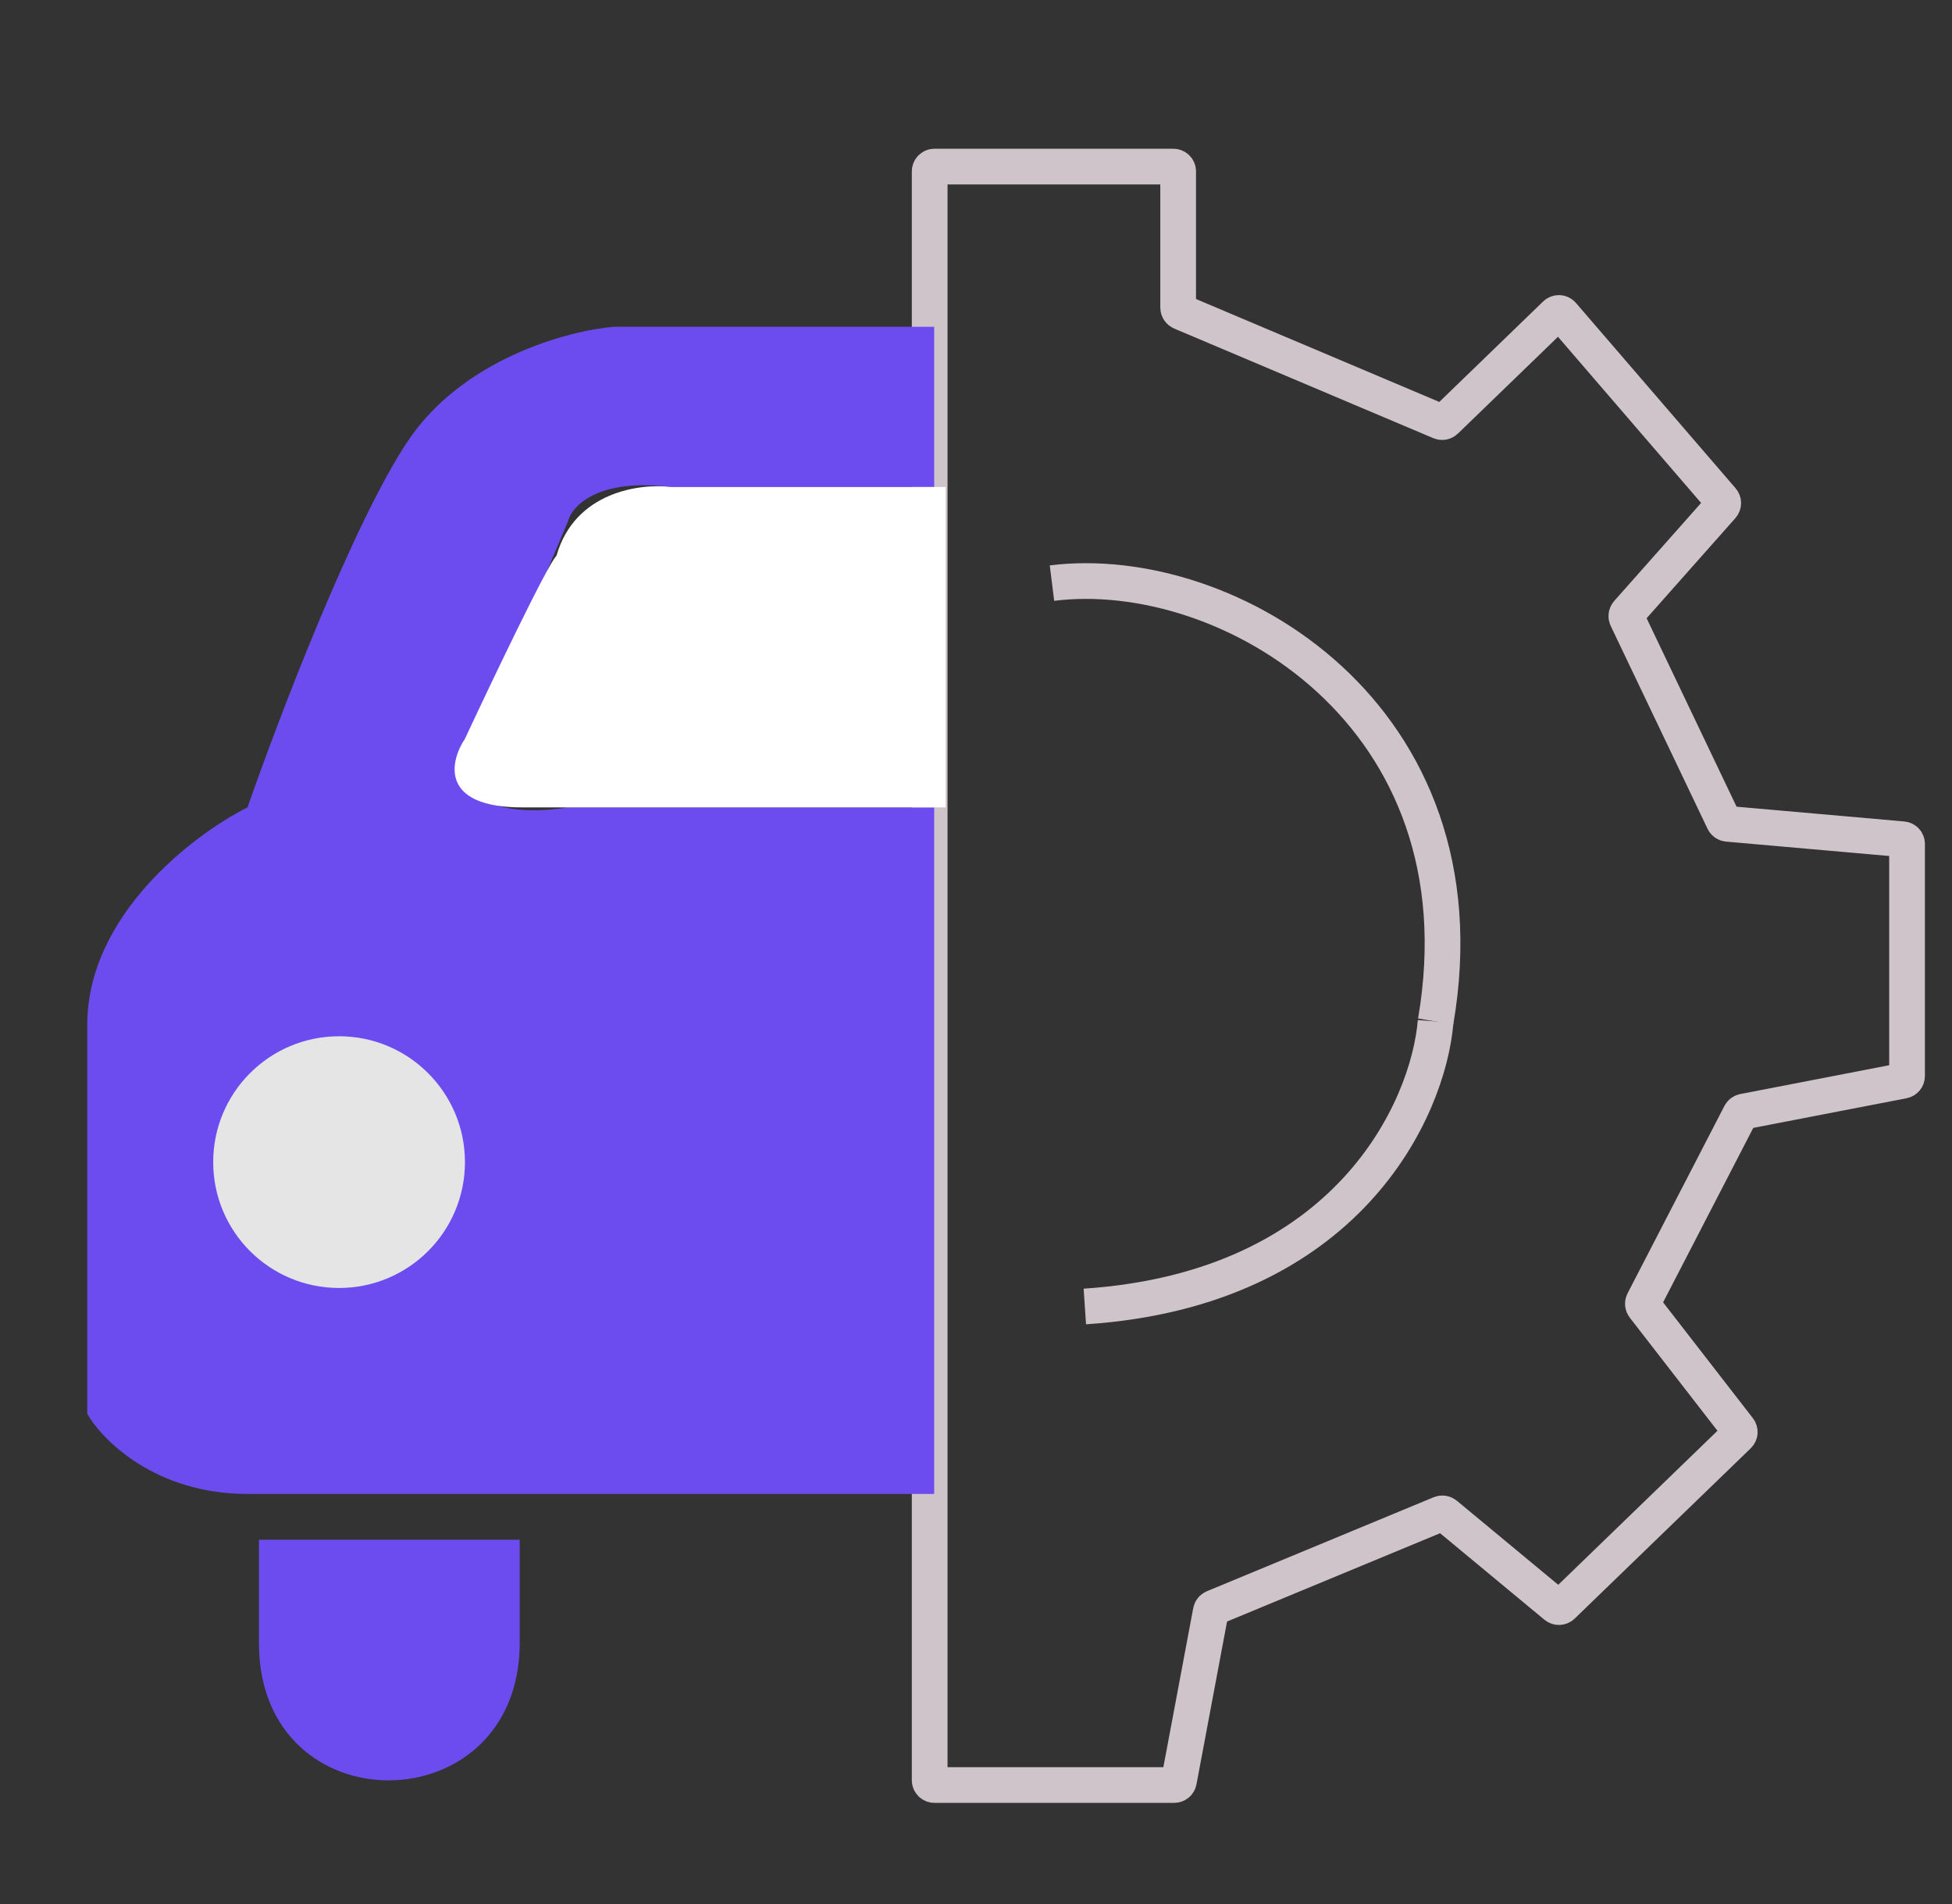
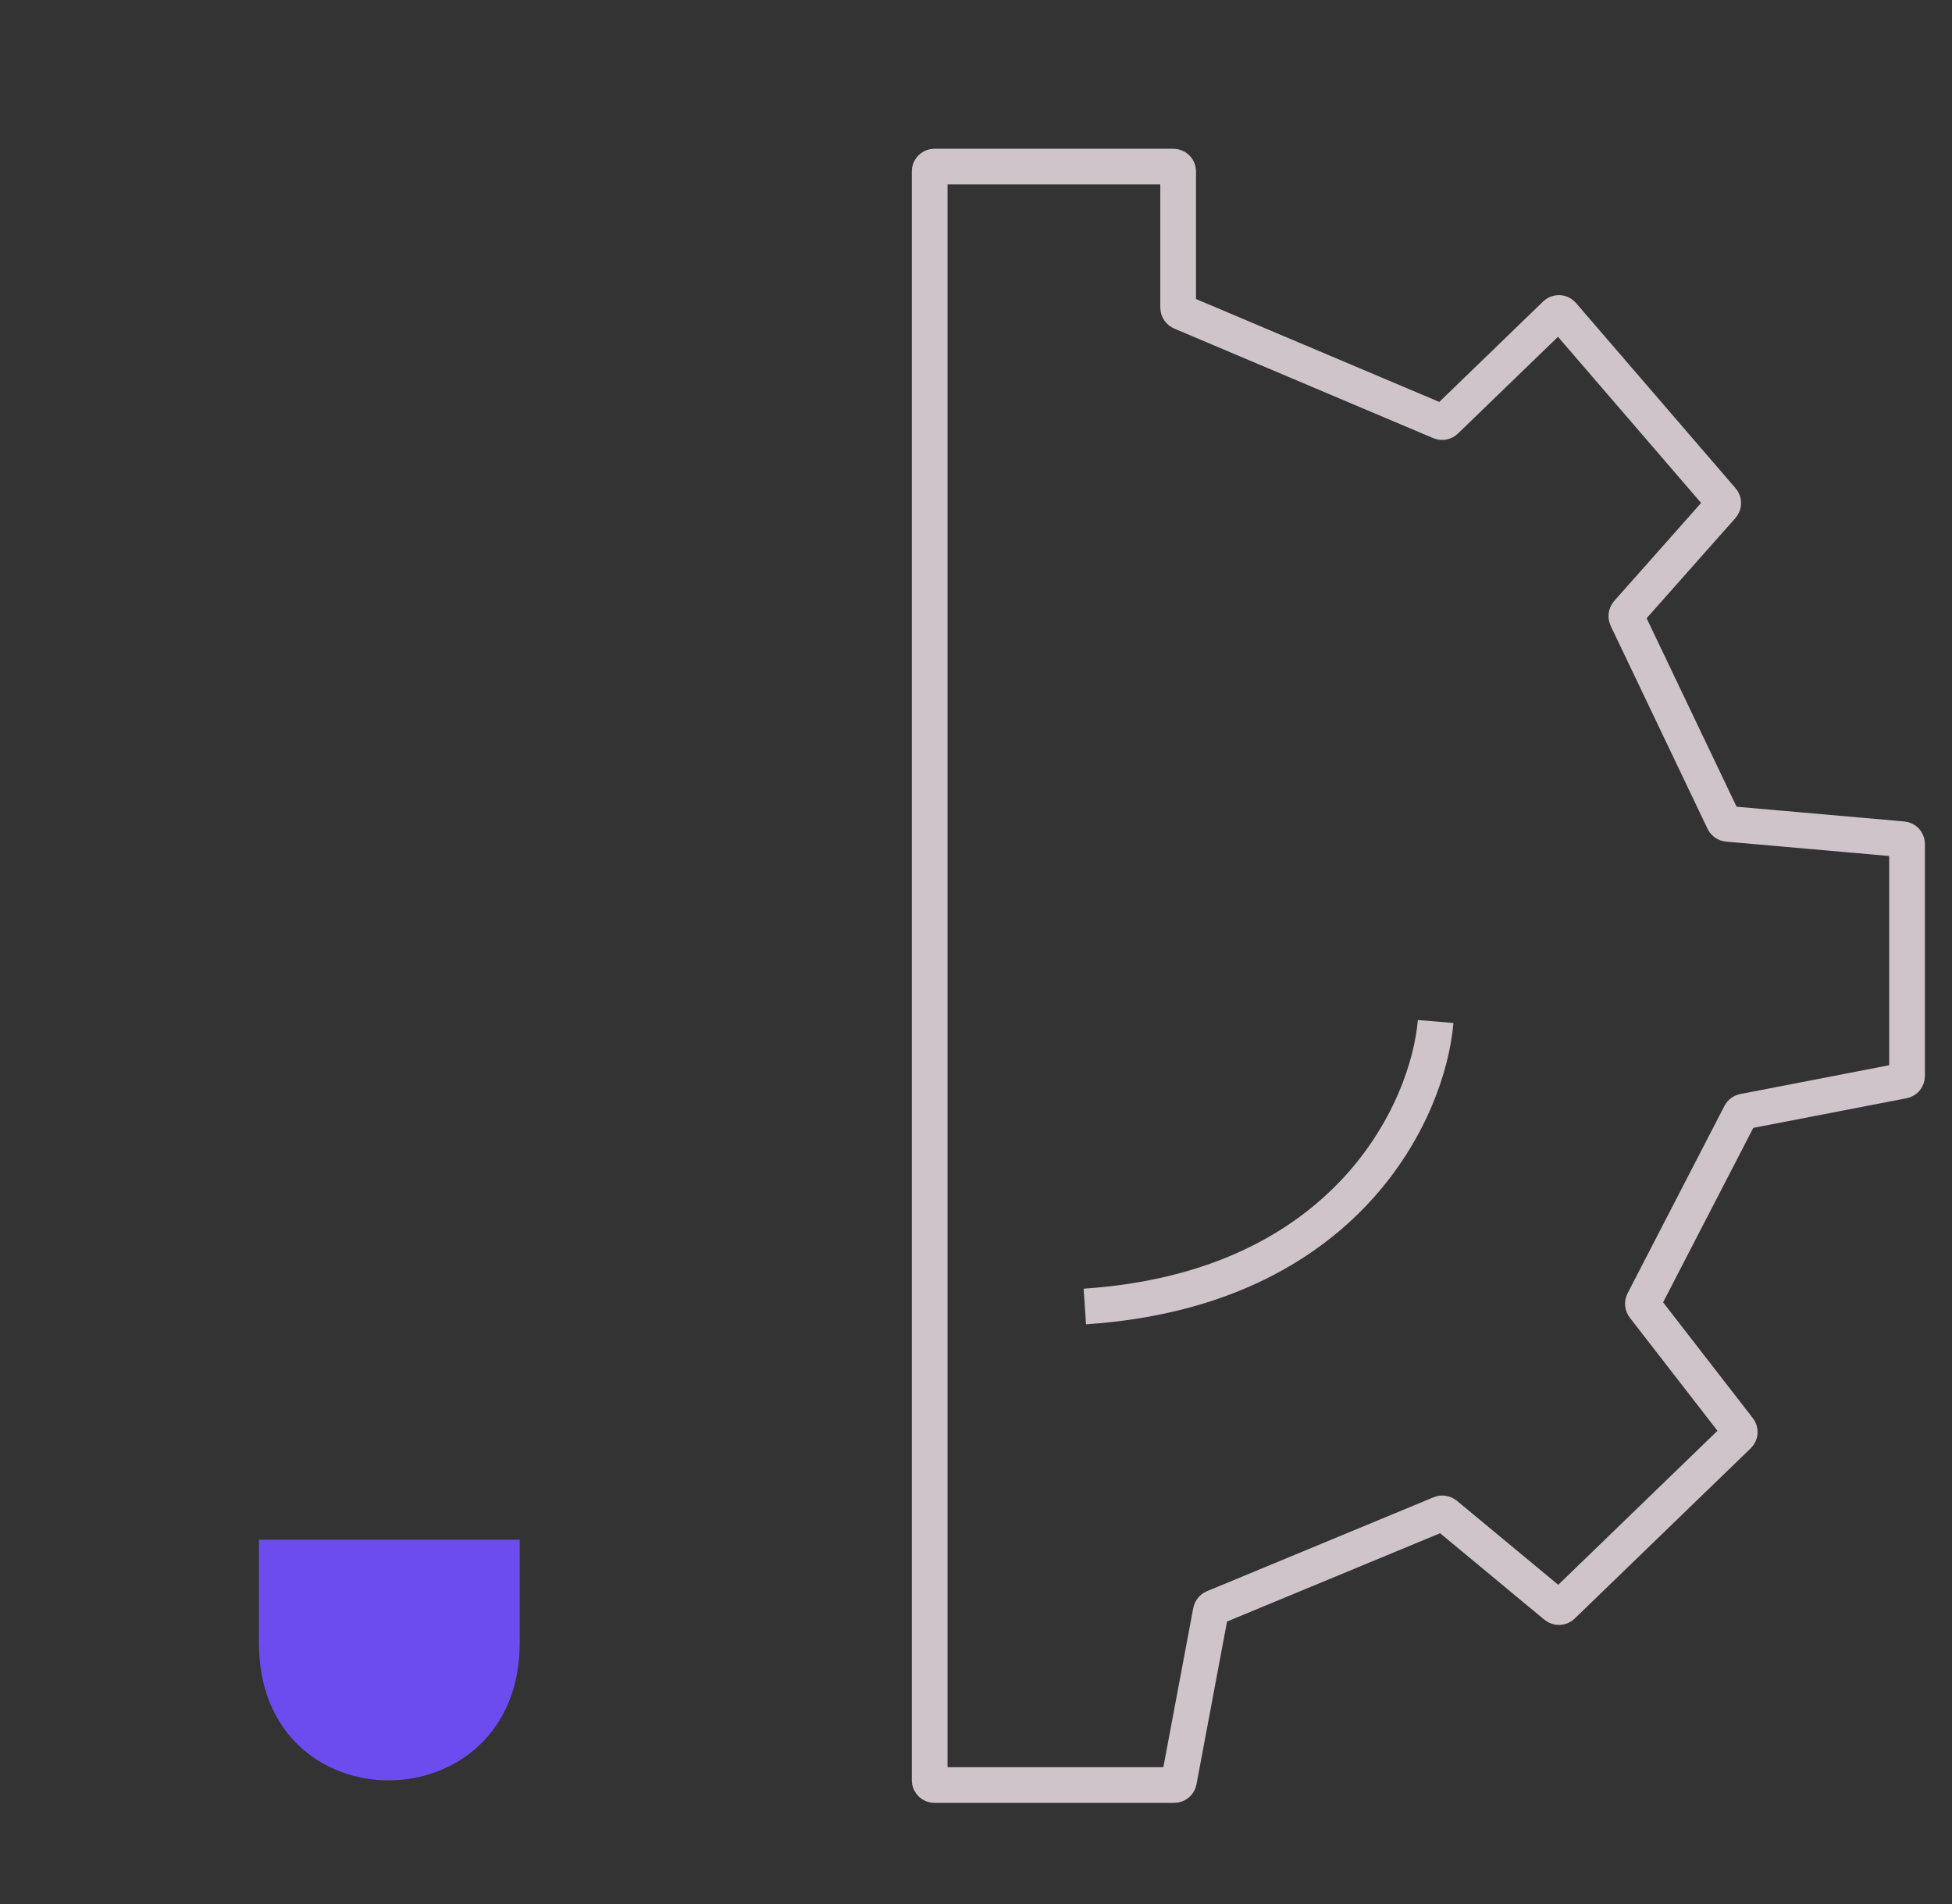
<svg xmlns="http://www.w3.org/2000/svg" width="41" height="40" viewBox="0 0 41 40" fill="none">
  <rect x="0" y="0" width="41" height="40" fill="#333333" stroke="none" />
  <g clip-path="url(#clip0_11344_27347)">
-     <path d="M22.096 12.25C25.78 11.789 31.26 15.013 30.155 21.46" stroke="#D0C4CB" stroke-width="0.75" />
    <path d="M30.154 21.46C30.001 23.302 28.312 27.078 22.786 27.447" stroke="#D0C4CB" stroke-width="0.75" />
    <path d="M24.646 3.5H19.627C19.572 3.5 19.527 3.545 19.527 3.6V37.4C19.527 37.455 19.572 37.5 19.627 37.5H24.663C24.712 37.5 24.753 37.466 24.762 37.418L25.432 33.85C25.438 33.817 25.461 33.789 25.492 33.776L30.258 31.8C30.292 31.786 30.331 31.792 30.36 31.816L32.68 33.74C32.719 33.772 32.777 33.77 32.813 33.735L36.512 30.156C36.548 30.121 36.553 30.064 36.521 30.023L34.528 27.451C34.504 27.421 34.5 27.379 34.518 27.344L36.554 23.404C36.568 23.377 36.594 23.358 36.624 23.352L39.974 22.704C40.022 22.695 40.056 22.654 40.056 22.606V17.73C40.056 17.678 40.016 17.635 39.964 17.631L36.285 17.307C36.25 17.304 36.219 17.282 36.204 17.25L34.169 12.986C34.152 12.949 34.158 12.906 34.184 12.876L36.17 10.635C36.203 10.597 36.204 10.541 36.171 10.503L32.818 6.61C32.781 6.566 32.714 6.563 32.673 6.603L30.361 8.84C30.332 8.868 30.289 8.876 30.252 8.86L24.807 6.556C24.77 6.54 24.746 6.504 24.746 6.463V3.6C24.746 3.545 24.701 3.5 24.646 3.5Z" stroke="#D0C4CB" stroke-width="0.75" stroke-linecap="round" stroke-linejoin="round" />
    <path d="M10.916 34.512V32.347H5.439V34.512C5.432 38.388 10.916 38.343 10.916 34.512Z" fill="#6D4CEF" />
-     <path d="M12.891 6.865H19.622V10.231H14.093C12.555 10.039 12.01 10.632 11.93 10.952L10.007 15.52C9.237 17.058 10.968 17.122 11.93 16.962H19.622V31.385H5.199C3.276 31.385 2.154 30.264 1.833 29.703V21.529C1.833 19.222 4.077 17.523 5.199 16.962C5.84 15.119 7.41 11 8.564 9.269C9.718 7.539 11.93 6.946 12.891 6.865Z" fill="#6D4CEF" />
-     <path d="M7.122 27.058C8.582 27.058 9.766 25.875 9.766 24.414C9.766 22.954 8.582 21.77 7.122 21.77C5.661 21.77 4.478 22.954 4.478 24.414C4.478 25.875 5.661 27.058 7.122 27.058Z" fill="#E5E5E5" />
-     <path d="M14.093 10.231H19.863V16.962H10.968C9.237 16.962 9.446 16 9.766 15.52C10.327 14.318 11.497 11.866 11.689 11.673C12.074 10.327 13.452 10.151 14.093 10.231Z" fill="white" />
  </g>
  <defs>
    <clipPath id="clip0_11344_27347">
      <rect width="39" height="35" fill="white" transform="translate(1.833 3)" />
    </clipPath>
  </defs>
</svg>